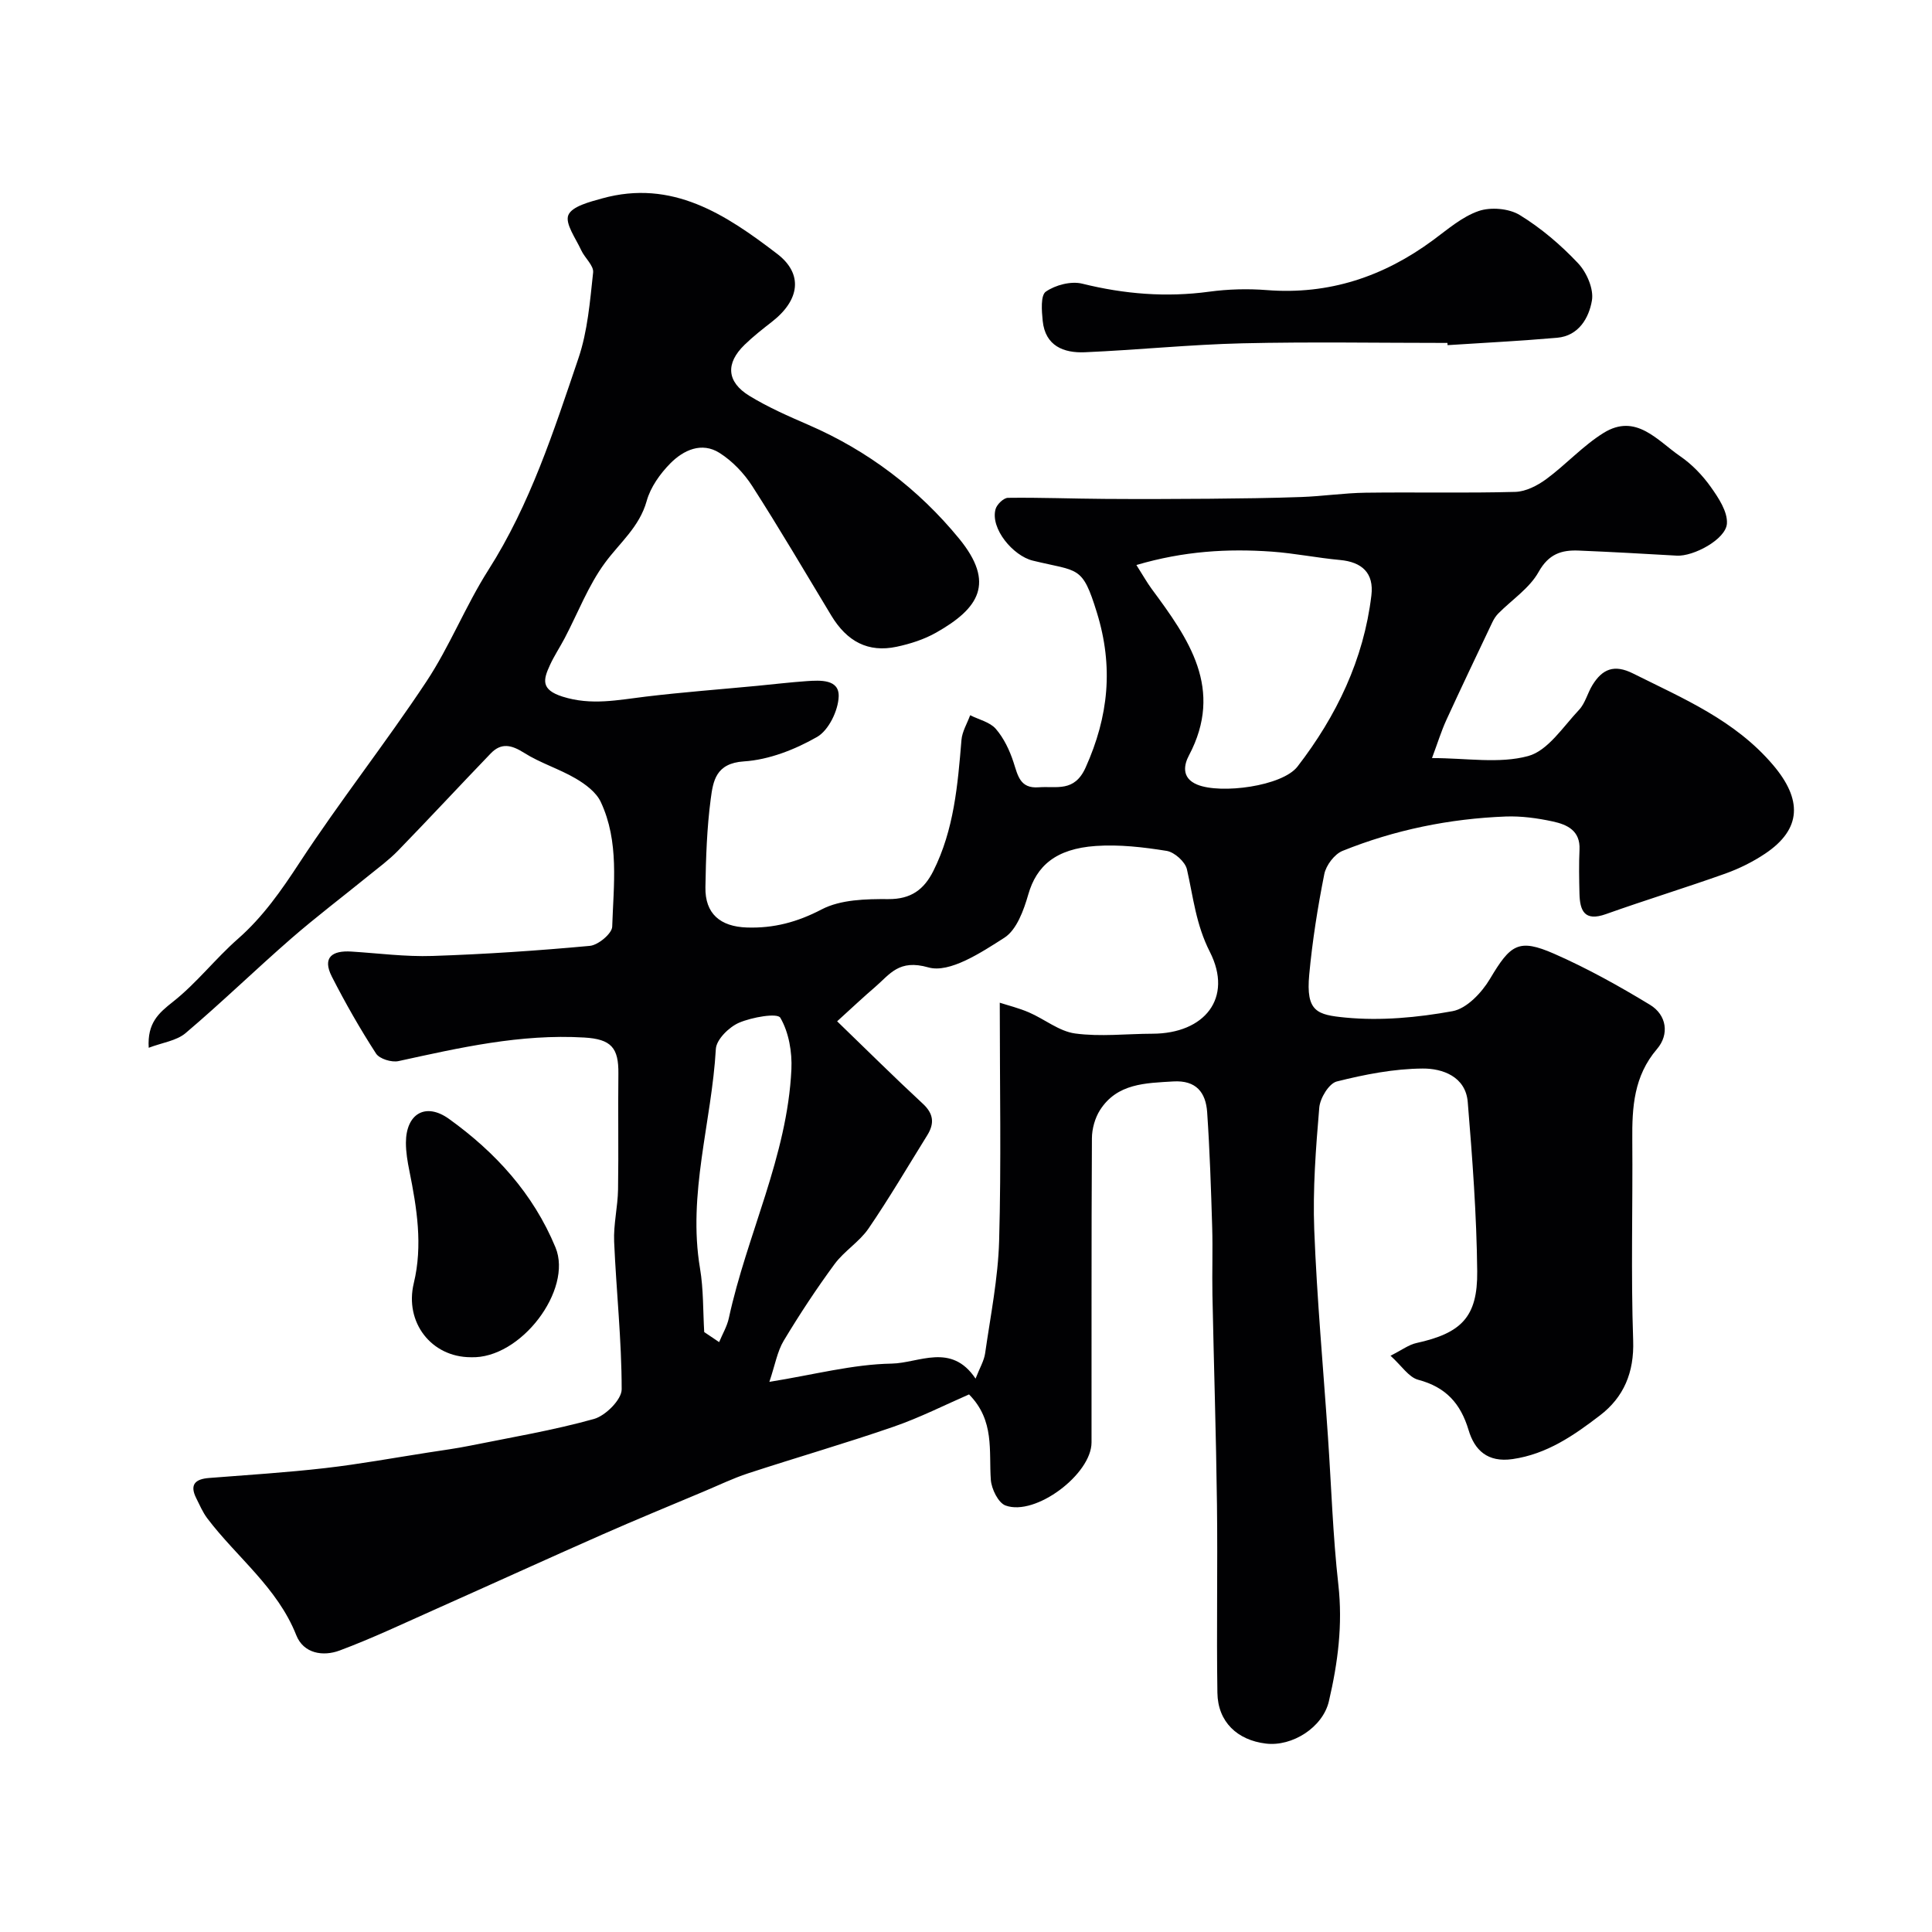
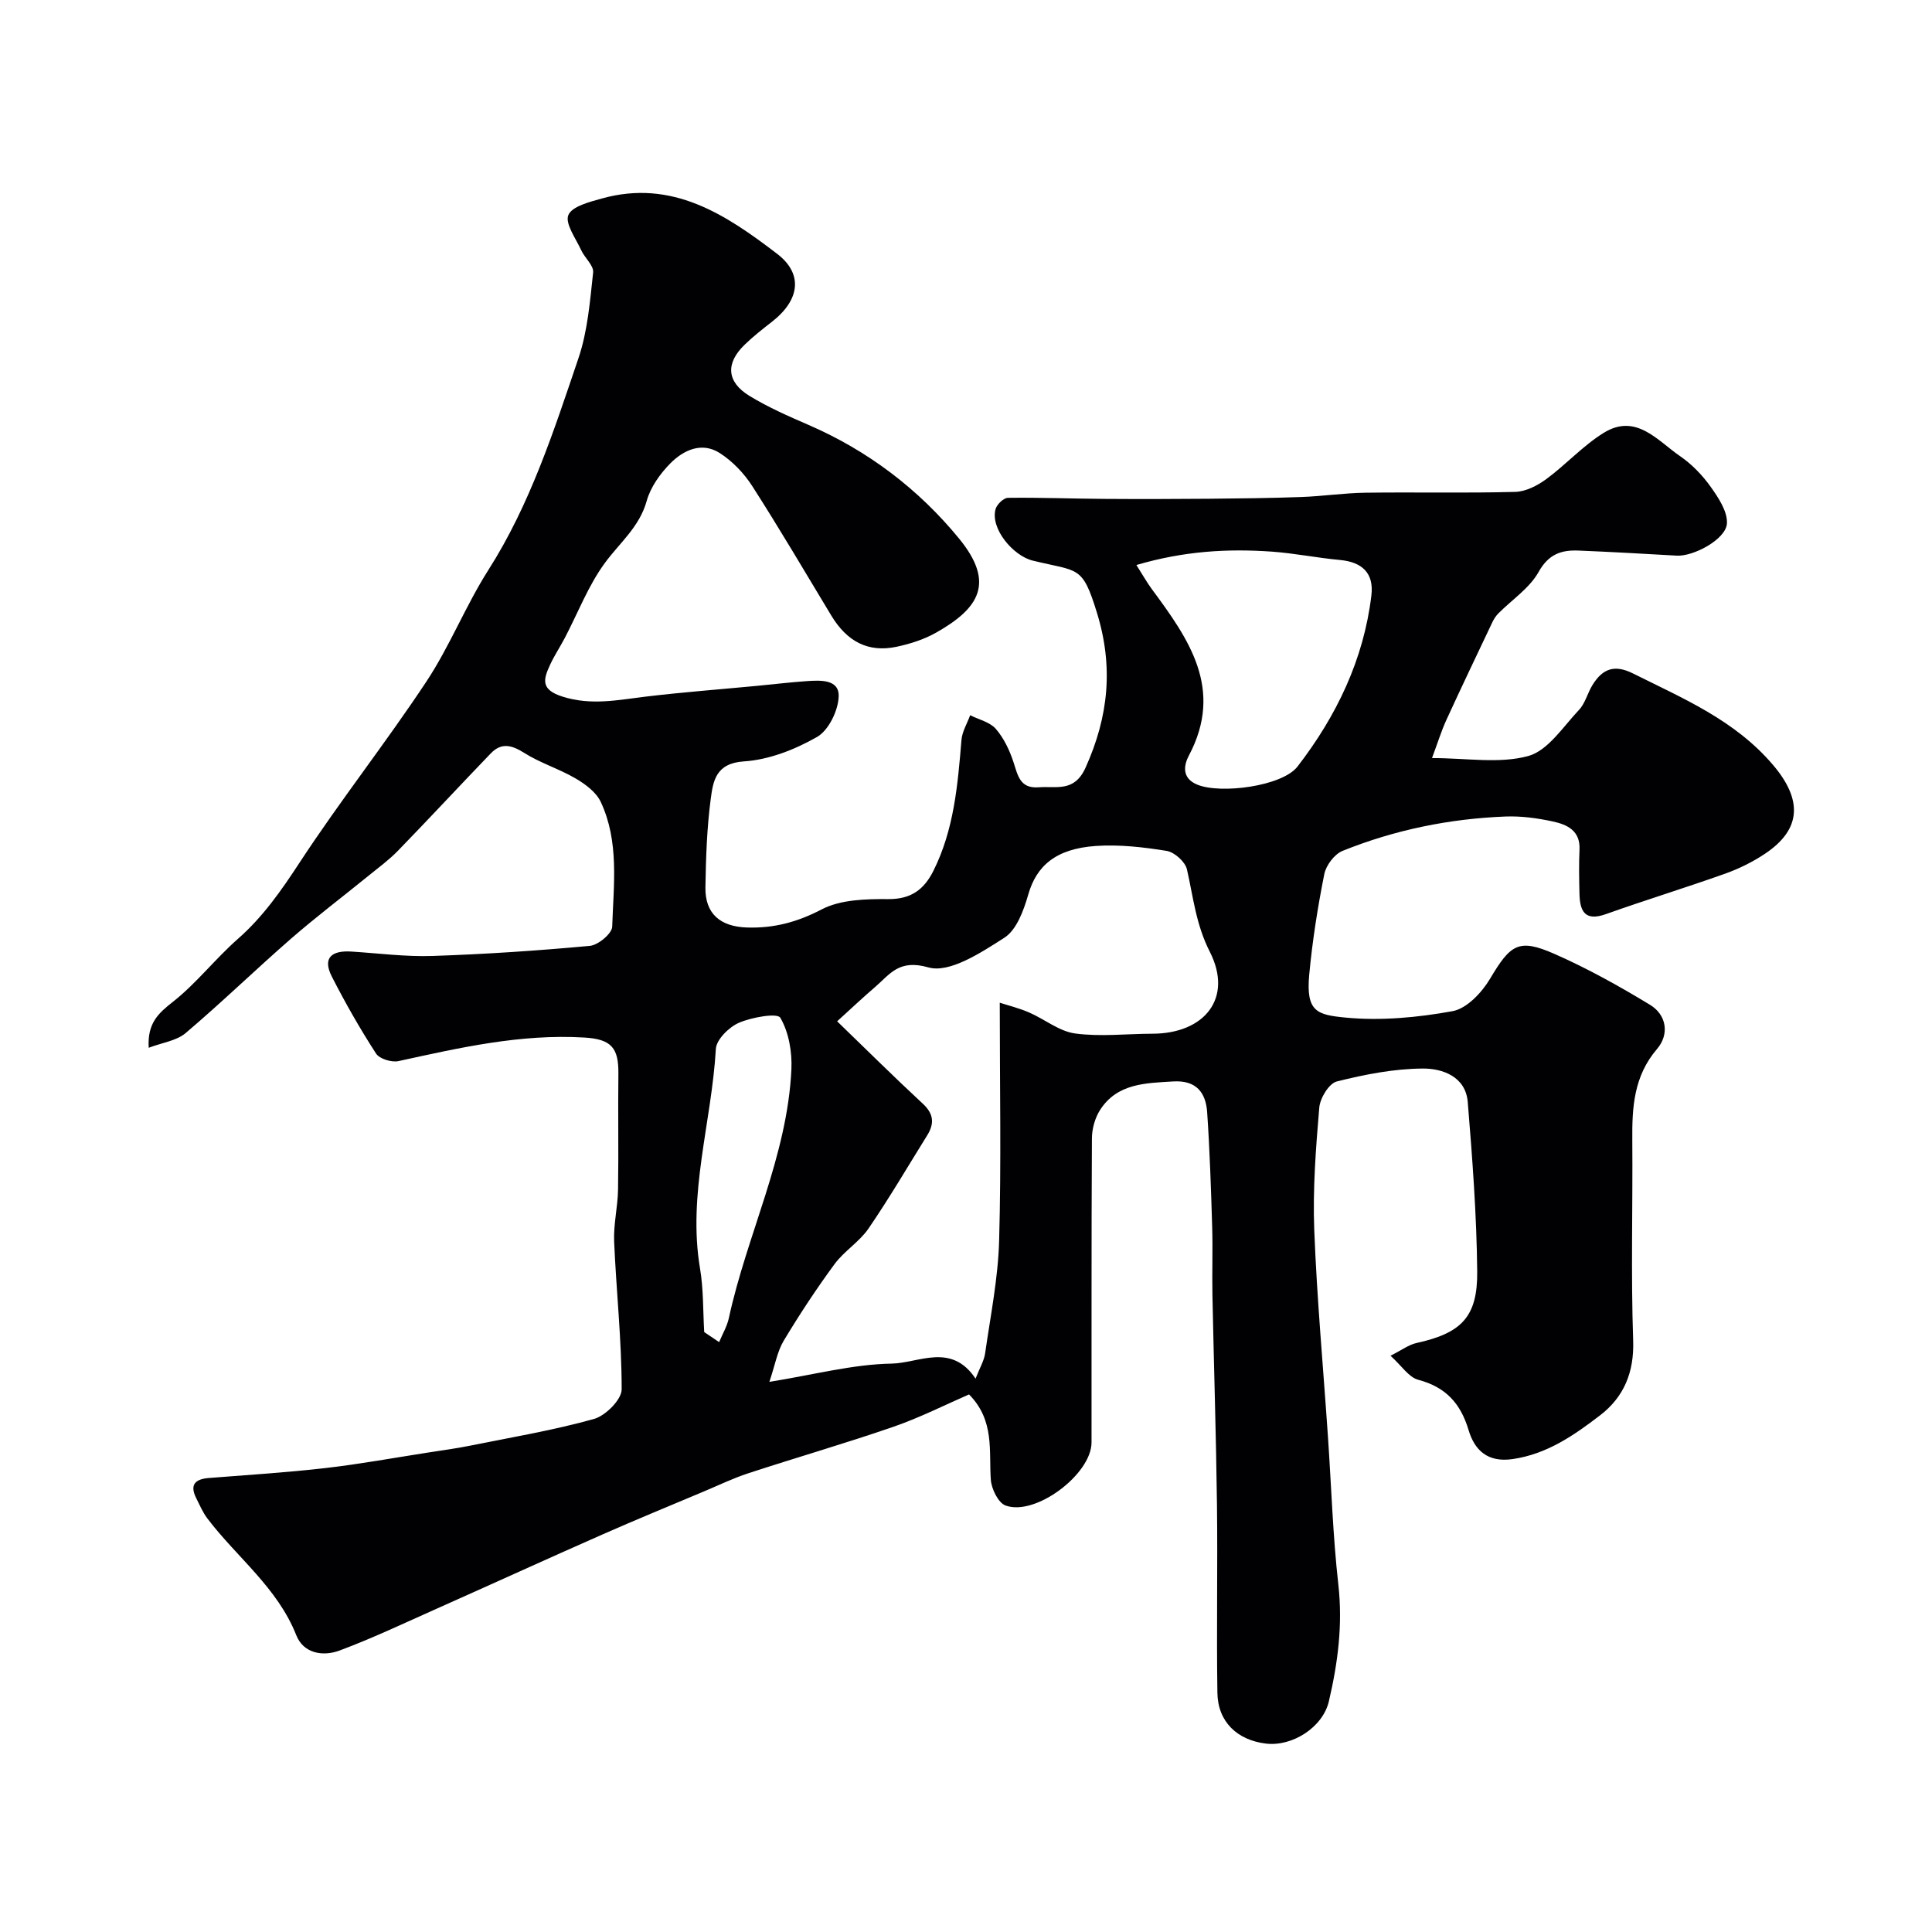
<svg xmlns="http://www.w3.org/2000/svg" enable-background="new 0 0 400 400" viewBox="0 0 400 400">
  <g fill="#010103">
    <path d="m200.63 288.7c-4.97 2.16-10.18 4.81-15.66 6.7-9.95 3.44-20.08 6.36-30.09 9.64-3.14 1.03-6.14 2.49-9.2 3.77-7.02 2.96-14.08 5.85-21.05 8.93-11.43 5.04-22.79 10.23-34.21 15.32-6.68 2.97-13.29 6.12-20.13 8.67-3.4 1.26-7.44.64-8.95-3.18-3.9-9.86-12.31-16.12-18.42-24.19-.95-1.26-1.58-2.76-2.3-4.19-1.41-2.83-.17-3.95 2.66-4.17 8.03-.63 16.07-1.13 24.07-2.05 7.13-.82 14.21-2.12 21.3-3.22 2.9-.45 5.81-.84 8.68-1.42 8.58-1.73 17.24-3.18 25.65-5.53 2.39-.67 5.73-4.01 5.73-6.13 0-10.2-1.12-20.39-1.56-30.59-.15-3.58.75-7.18.81-10.78.13-8-.03-16 .07-24 .06-5.35-1.48-7.14-7.06-7.47-13.22-.78-25.79 2.11-38.47 4.88-1.42.31-3.94-.46-4.65-1.57-3.32-5.13-6.36-10.47-9.14-15.91-2.05-4.02.1-5.45 4.03-5.2 5.6.35 11.21 1.1 16.8.91 10.88-.36 21.75-1.09 32.59-2.09 1.72-.16 4.58-2.55 4.62-3.97.28-8.68 1.49-17.6-2.37-25.83-.94-2.01-3.17-3.67-5.19-4.85-3.43-2.01-7.35-3.2-10.69-5.32-2.6-1.64-4.71-2.14-6.89.12-6.44 6.69-12.75 13.5-19.22 20.16-1.87 1.92-4.07 3.53-6.16 5.23-5.34 4.34-10.84 8.5-16.03 13.02-7.34 6.4-14.34 13.2-21.77 19.5-1.89 1.6-4.83 1.97-7.64 3.04-.31-5.12 2.02-7.16 5.03-9.53 4.87-3.84 8.76-8.91 13.44-13.02 5.2-4.57 8.99-10.02 12.76-15.78 8.35-12.75 17.82-24.75 26.24-37.46 4.85-7.32 8.12-15.69 12.84-23.11 8.68-13.62 13.55-28.8 18.66-43.86 1.91-5.63 2.39-11.79 3.04-17.75.16-1.43-1.73-3.01-2.47-4.62-1.11-2.43-3.38-5.5-2.66-7.27.75-1.81 4.41-2.73 6.96-3.44 14.53-4.05 25.65 3.33 36.29 11.48 5.4 4.14 4.69 9.55-1.11 14.06-1.94 1.51-3.89 3.04-5.65 4.75-3.96 3.83-3.74 7.68 1 10.58 3.86 2.36 8.06 4.2 12.23 6.01 12.31 5.33 22.8 13.31 31.18 23.54 7.52 9.19 4.14 14.43-4.74 19.46-2.5 1.42-5.39 2.34-8.22 2.94-5.85 1.23-10.23-1.05-13.51-6.48-5.41-8.96-10.71-18-16.36-26.8-1.71-2.66-4.12-5.18-6.77-6.86-3.7-2.34-7.47-.58-10.19 2.17-2.12 2.15-4.1 4.93-4.89 7.78-1.51 5.41-5.6 8.66-8.66 12.84-3.45 4.7-5.58 10.35-8.32 15.57-.99 1.88-2.18 3.66-3.06 5.59-1.38 2.99-1.92 5.07 2.62 6.51 5.95 1.88 11.45.69 17.2 0 7.66-.92 15.37-1.5 23.05-2.23 3.43-.33 6.86-.74 10.29-.98 2.83-.19 6.74-.42 6.63 3.16-.09 2.93-2.08 7.03-4.48 8.4-4.57 2.61-9.97 4.73-15.15 5.06-5.83.38-6.37 4.09-6.86 7.77-.8 6.04-1 12.18-1.1 18.28-.1 5.46 3.05 8.16 8.6 8.34s10.41-1.11 15.47-3.75c3.93-2.05 9.16-2.16 13.81-2.13 4.7.03 7.38-1.99 9.31-5.83 4.28-8.54 5.05-17.81 5.82-27.11.14-1.75 1.18-3.42 1.8-5.13 1.81.91 4.08 1.41 5.31 2.82 1.67 1.93 2.86 4.44 3.66 6.89.91 2.78 1.34 5.51 5.23 5.21 3.69-.28 7.38 1.09 9.71-4.1 4.75-10.58 5.8-20.85 2.32-32.1-3.04-9.84-3.74-8.4-13.27-10.73-4.06-.99-8.82-6.63-7.7-10.66.27-.98 1.67-2.33 2.56-2.34 6.66-.09 13.32.18 19.99.22 7.24.05 14.48.03 21.72-.03 6.35-.06 12.7-.13 19.04-.36 4.44-.16 8.86-.83 13.3-.89 10.33-.14 20.67.11 30.99-.17 2.18-.06 4.58-1.3 6.41-2.64 4.09-3.01 7.58-6.9 11.86-9.56 6.72-4.18 11.15 1.58 15.89 4.83 2.43 1.67 4.61 3.94 6.32 6.35 1.6 2.25 3.5 5.11 3.34 7.58-.21 3.26-6.93 6.84-10.38 6.64-6.76-.39-13.53-.77-20.3-1.05-3.57-.15-6.23.7-8.31 4.43-1.88 3.37-5.53 5.75-8.36 8.61-.5.51-.91 1.16-1.22 1.81-3.19 6.72-6.4 13.43-9.5 20.19-1.07 2.33-1.82 4.8-2.99 7.92 7.16 0 13.92 1.21 19.91-.42 4.09-1.11 7.23-6.07 10.53-9.56 1.29-1.37 1.76-3.49 2.79-5.15 2.04-3.3 4.48-4.35 8.4-2.38 10.41 5.2 21.09 9.66 28.98 18.94 6.03 7.09 6.01 13.24-1.64 18.36-2.54 1.7-5.37 3.1-8.24 4.13-8.2 2.92-16.53 5.47-24.73 8.39-4.44 1.58-5.39-.7-5.47-4.29-.07-3.02-.13-6.05.01-9.06.19-3.94-2.56-5.19-5.51-5.83-3.19-.69-6.52-1.15-9.77-1.03-11.65.45-22.98 2.76-33.79 7.12-1.67.68-3.41 2.99-3.77 4.81-1.37 6.88-2.47 13.84-3.12 20.82-.71 7.69 1.64 8.31 7.52 8.88 7.3.7 14.91-.01 22.16-1.33 2.94-.54 6.05-3.84 7.74-6.68 4.25-7.14 5.91-8.44 13.32-5.19 6.83 3 13.42 6.67 19.81 10.55 3.49 2.12 4.03 6.15 1.46 9.15-4.81 5.62-5.18 12.06-5.12 18.86.11 13.83-.3 27.67.18 41.49.23 6.64-1.96 11.76-6.88 15.52-5.38 4.12-10.96 8.01-18.09 9.04-5.19.75-7.87-1.87-9.1-5.99-1.66-5.55-4.73-8.92-10.43-10.43-1.97-.52-3.44-2.91-5.74-4.98 2.45-1.24 3.81-2.29 5.33-2.62 9.31-2.05 12.72-5.35 12.62-14.86-.12-11.69-1-23.4-1.96-35.06-.44-5.26-5.23-6.95-9.32-6.92-5.96.04-11.99 1.22-17.8 2.68-1.61.41-3.46 3.45-3.62 5.42-.71 8.4-1.36 16.87-1.04 25.27.55 14.31 1.87 28.6 2.84 42.9.7 10.2 1.01 20.44 2.15 30.58.93 8.28-.09 16.15-1.96 24.16-1.27 5.41-7.6 9.41-13.04 8.75-5.91-.71-9.95-4.48-10.04-10.51-.2-12.99.07-25.99-.09-38.99-.18-14.47-.65-28.94-.94-43.41-.09-4.66.09-9.33-.05-14-.24-7.94-.5-15.88-1.04-23.8-.28-4.09-2.27-6.66-7.01-6.38-5.76.35-11.62.38-15.17 5.92-1.05 1.65-1.67 3.88-1.68 5.84-.12 21-.06 41.99-.08 62.99-.01 6.56-11.61 15.32-17.8 13.05-1.51-.55-2.91-3.42-3.05-5.32-.43-5.97.84-12.26-4.51-17.68zm-27.31-77.25c6.02 5.81 11.78 11.54 17.74 17.06 2.27 2.1 2.42 4.11.92 6.53-4.02 6.46-7.87 13.04-12.16 19.31-1.89 2.76-5.02 4.65-7.02 7.35-3.76 5.11-7.27 10.44-10.54 15.88-1.33 2.22-1.78 4.98-2.97 8.52 9.27-1.49 17.28-3.64 25.31-3.78 5.65-.1 12.33-4.43 17.38 3.11.88-2.26 1.76-3.7 1.98-5.24 1.11-7.76 2.68-15.52 2.9-23.32.45-16.07.13-32.15.13-49.27 1.73.56 3.97 1.11 6.05 2.01 3.23 1.39 6.23 3.91 9.55 4.36 5.25.71 10.68.06 16.03.05 10.79-.03 16.72-7.39 11.87-16.94-2.91-5.73-3.43-11.33-4.75-17.1-.36-1.56-2.57-3.54-4.18-3.81-4.84-.78-9.84-1.36-14.71-1.02-8.3.58-12.26 4.15-13.95 10.02-.94 3.27-2.4 7.34-4.96 8.98-4.8 3.07-11.35 7.39-15.73 6.14-6.11-1.75-7.94 1.4-11.05 4.08-2.35 2.01-4.62 4.15-7.84 7.08zm61.96-94.47c1.42 2.24 2.21 3.65 3.15 4.93 7.67 10.37 15.03 20.71 7.71 34.53-.91 1.72-1.7 4.6 1.74 6.01 4.85 2 17.61.34 20.76-3.75 8.07-10.46 13.7-22.15 15.29-35.42.56-4.65-1.95-6.92-6.49-7.34-4.71-.43-9.38-1.39-14.1-1.73-9.17-.65-18.25-.12-28.06 2.77zm-89.48 158.81c1.03.69 2.06 1.39 3.09 2.08.68-1.65 1.64-3.25 2.01-4.97 3.75-17.31 12.1-33.49 12.95-51.48.17-3.6-.53-7.69-2.29-10.7-.61-1.05-5.89-.12-8.56 1.03-2.06.89-4.68 3.47-4.79 5.42-.87 15.16-5.88 30.01-3.28 45.43.73 4.33.61 8.79.87 13.19z" />
-     <path d="m299.68 71c-14.17 0-28.34-.25-42.5.08-10.86.26-21.7 1.38-32.56 1.85-4.4.19-8.21-1.31-8.74-6.49-.21-2.06-.46-5.3.65-6.06 1.99-1.38 5.22-2.22 7.53-1.65 8.72 2.16 17.39 2.87 26.3 1.66 3.92-.53 7.97-.64 11.91-.33 12.87 1.01 24.18-2.78 34.44-10.35 3.01-2.22 6-4.84 9.43-6.02 2.5-.86 6.26-.54 8.49.82 4.43 2.71 8.52 6.2 12.09 9.99 1.79 1.89 3.28 5.33 2.87 7.72-.61 3.56-2.7 7.31-7.2 7.71-7.55.66-15.12 1.04-22.69 1.53 0-.15-.01-.3-.02-.46z" />
-     <path d="m97.48 281c-8.19-.01-13.76-7.24-11.81-15.33 1.89-7.83.64-15.54-.91-23.24-.39-1.92-.72-3.88-.72-5.83.01-5.99 4.05-8.45 8.94-4.93 9.59 6.9 17.41 15.43 22.03 26.6 3.62 8.74-7.19 23.14-17.53 22.73z" />
  </g>
</svg>